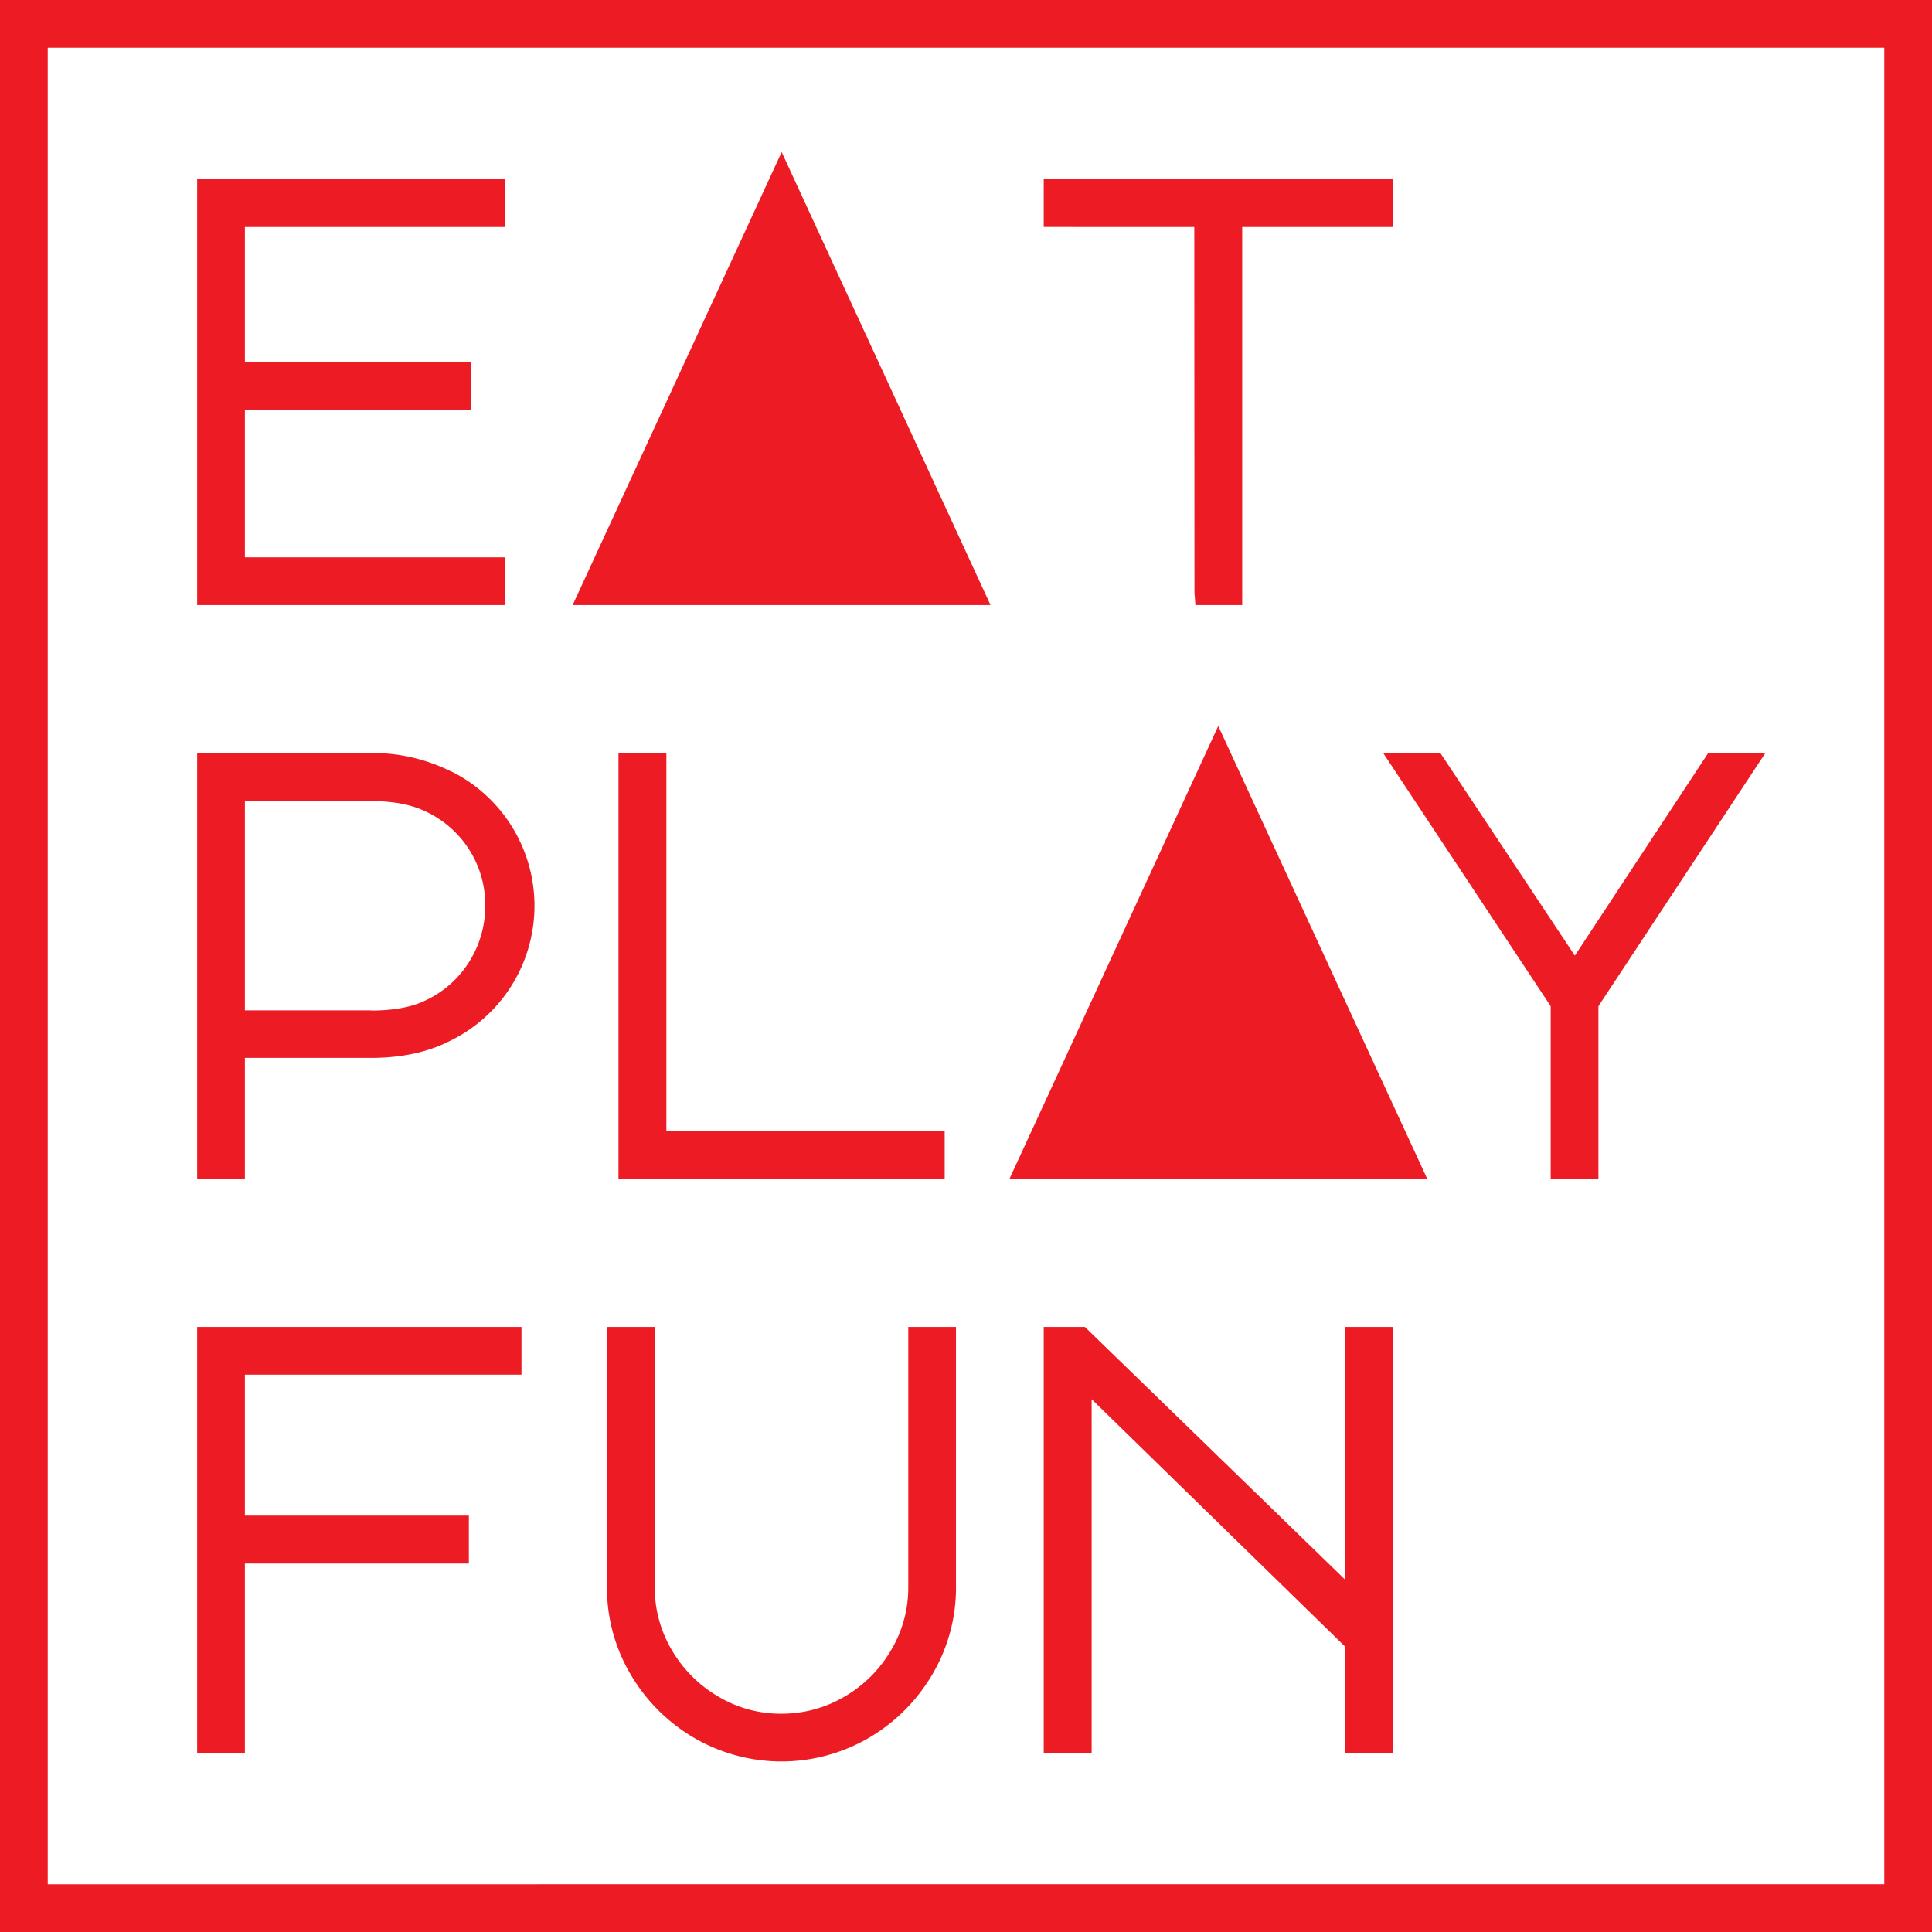
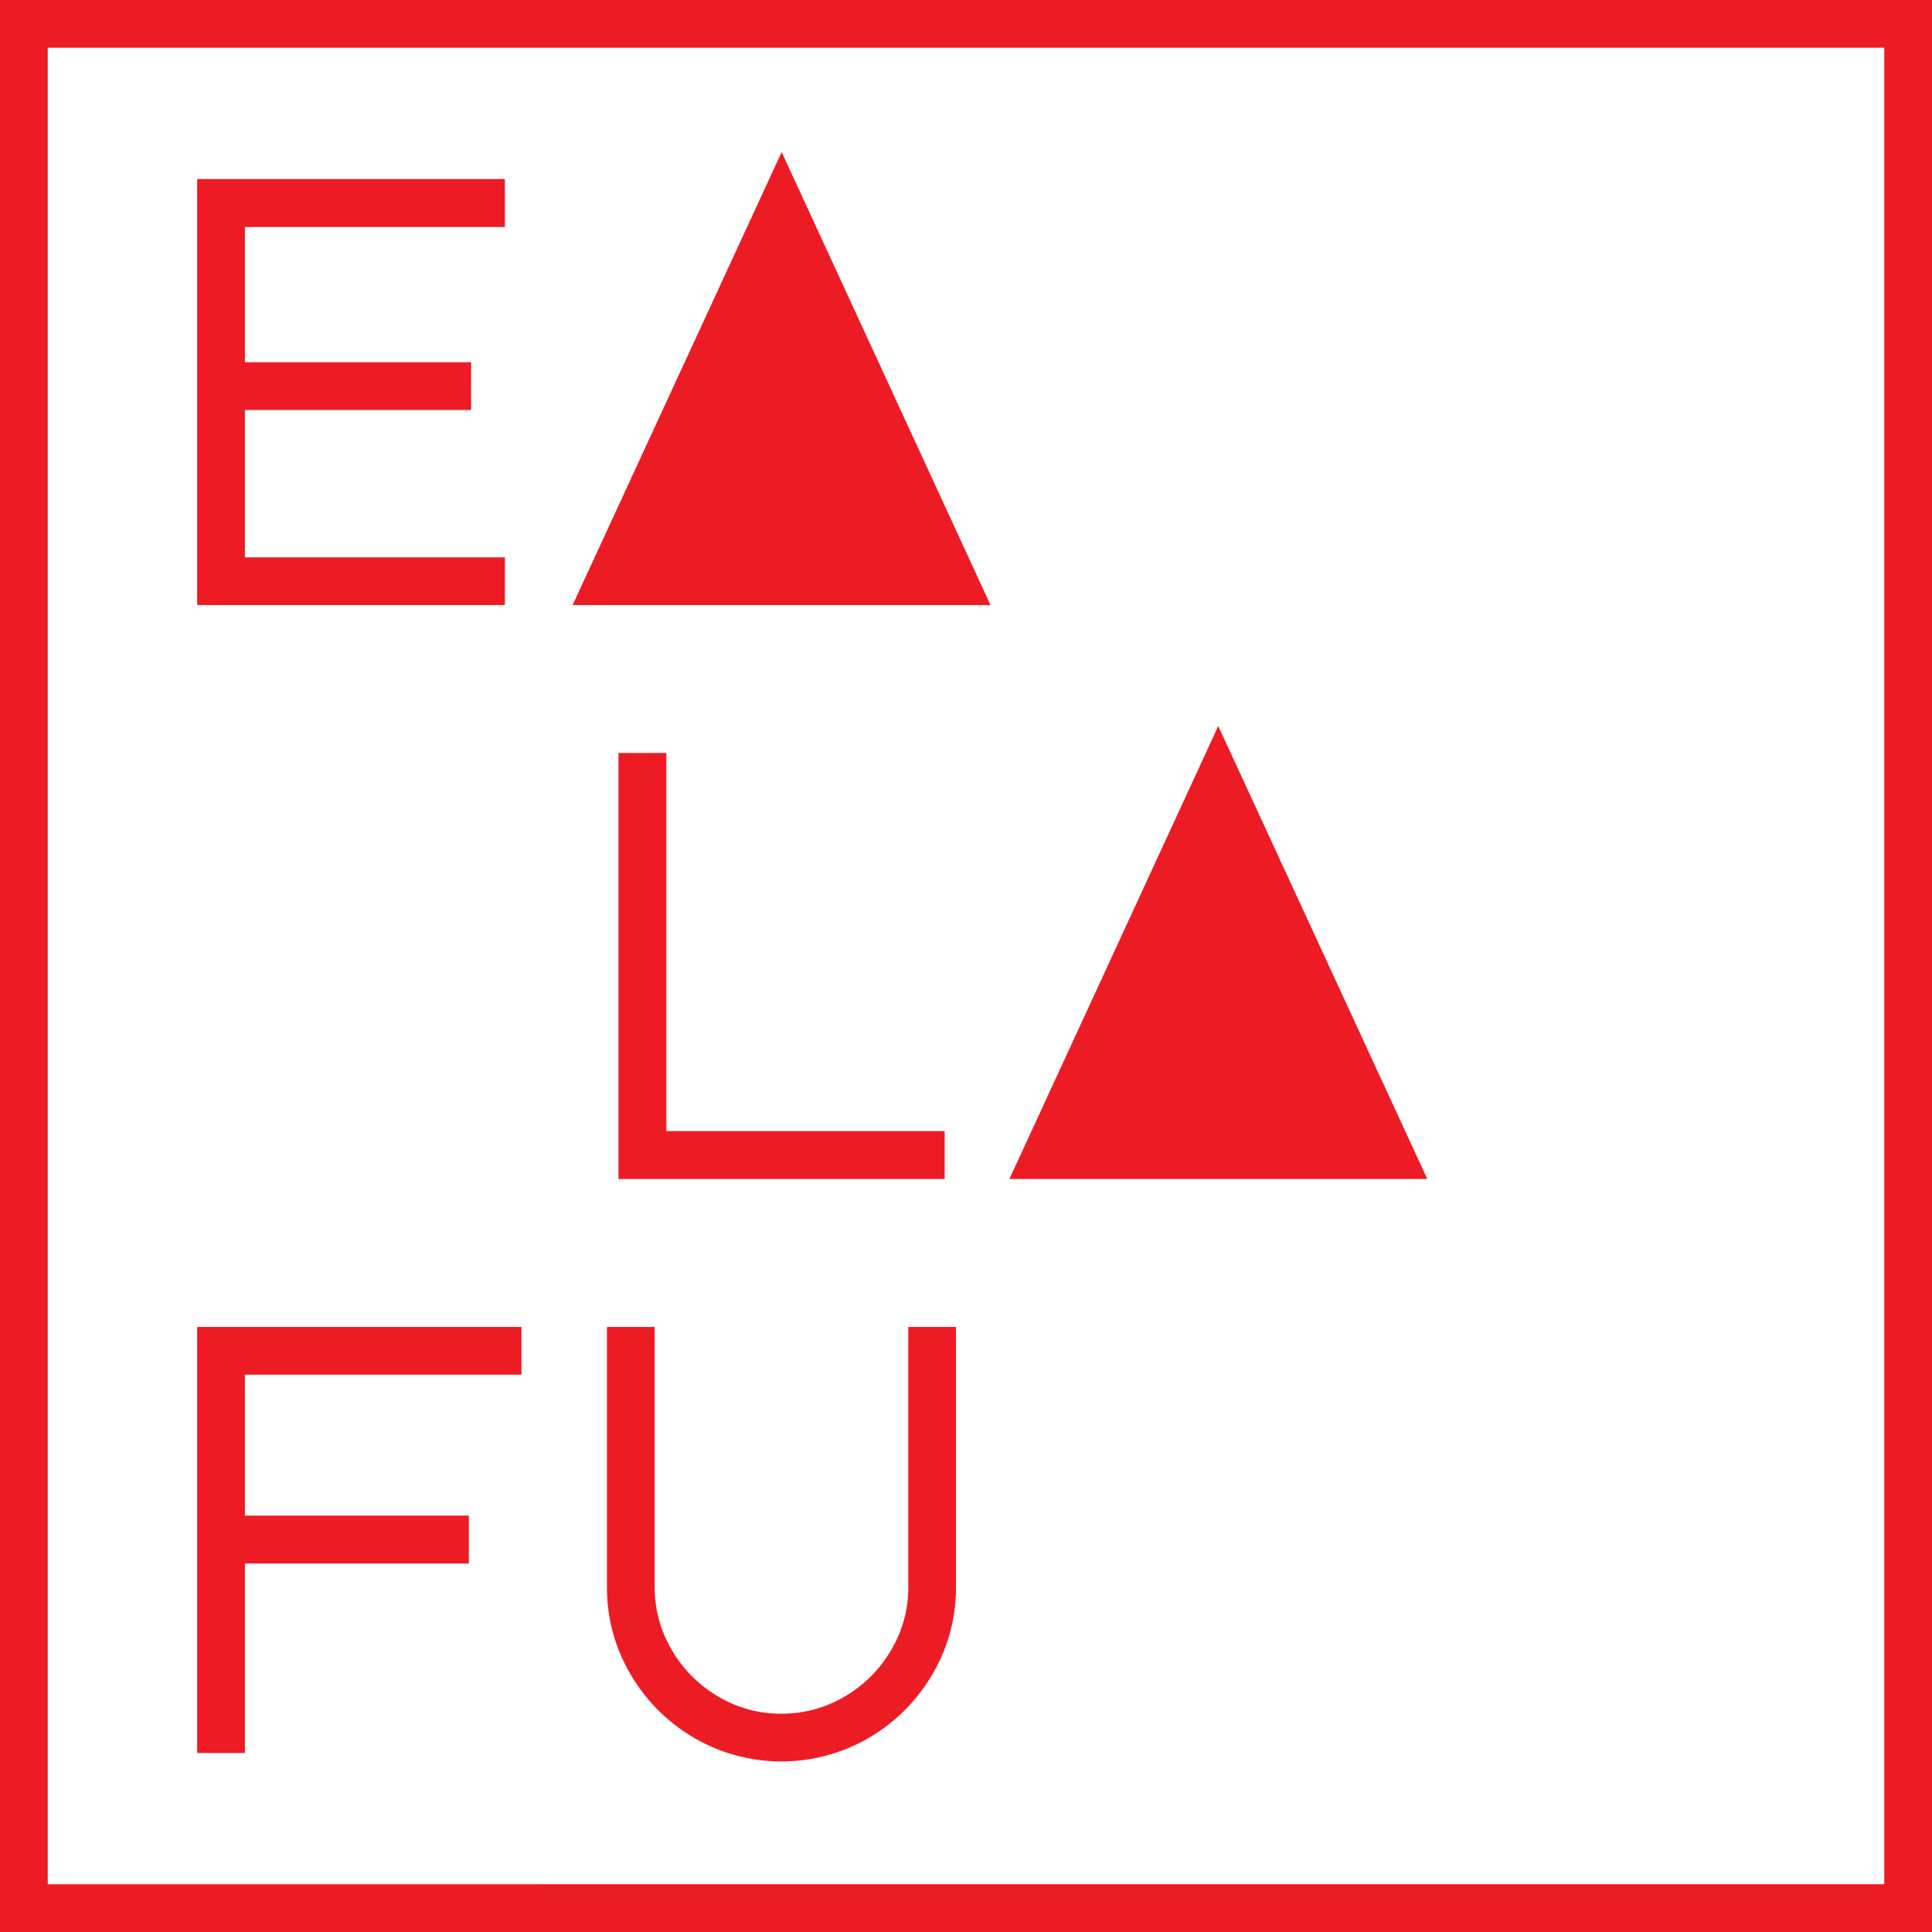
<svg xmlns="http://www.w3.org/2000/svg" viewBox="0 0 1024 1024">
  <g data-name="Group 1">
-     <path fill="#fff" d="M0 0h1024v1024H0z" data-name="Rectangle 1" />
    <path fill="#ed1c24" d="M0 0v1024h1024V0Zm25.3 998.7V25.3h973.4v973.4Z" data-name="Path 1" />
  </g>
  <g fill="#ed1c24" data-name="Group 2">
    <path d="M104.5 929.1h25.3V828.7h118.7v-25.4H129.8v-74.7h146.6v-25.3H104.5Z" data-name="Path 2" />
    <path d="M481.4 841.1a64.365 64.365 0 0 1-9.1 33.5 68.25 68.25 0 0 1-24.6 24.6 65.32 65.32 0 0 1-33.5 9.1 64.365 64.365 0 0 1-33.5-9.1 68.251 68.251 0 0 1-24.6-24.6 65.32 65.32 0 0 1-9.1-33.5V703.3h-25.3v137.8a90.1 90.1 0 0 0 12.5 46.3 93.843 93.843 0 0 0 33.7 33.7 92 92 0 0 0 92.6 0 93.843 93.843 0 0 0 33.7-33.7 90.1 90.1 0 0 0 12.5-46.3V703.3h-25.3Z" data-name="Path 3" />
-     <path d="M712.9 837.2 575 703.3h-21.8v225.8h25.4V741.6l134.3 131.1v56.4h25.3V703.3h-25.3Z" data-name="Path 4" />
-     <path d="m905.4 399.1-70.7 107.4-71.3-107.4h-30.3l88.8 134.2v91.6h25.3v-91.6l88.5-134.2Z" data-name="Path 5" />
-     <path d="M239.3 409a93.037 93.037 0 0 0-42.6-9.9h-92.2v225.8h25.3v-64.2h66.9c16 0 30.1-3 41.8-9a79.625 79.625 0 0 0 .8-142.8Zm-42.6 126.5h-66.9V424.6h66.9c11.6 0 21.2 1.8 28.7 5.4a54.608 54.608 0 0 1 31.8 49.9 55.452 55.452 0 0 1-8.6 30 54.377 54.377 0 0 1-23 20.3c-7.3 3.6-17 5.4-28.8 5.4Z" data-name="Path 6" />
    <path d="M327.8 399.1v225.8h172.9v-25.4H353.2V399.1Z" data-name="Path 7" />
    <path d="M535 624.9h221.5L645.7 384.8Z" data-name="Path 8" />
    <path d="M267.6 295.4H129.8v-78.1h119.9V192H129.8v-71.7h137.8V94.9H104.5v225.8h163.1Z" data-name="Path 9" />
    <path d="M303.5 320.7H525L414.3 80.6Z" data-name="Path 10" />
-     <path d="m633.1 314.1.5 6.6h24.8V120.3h79.8V94.9h-185v25.4H633Z" data-name="Path 11" />
  </g>
</svg>